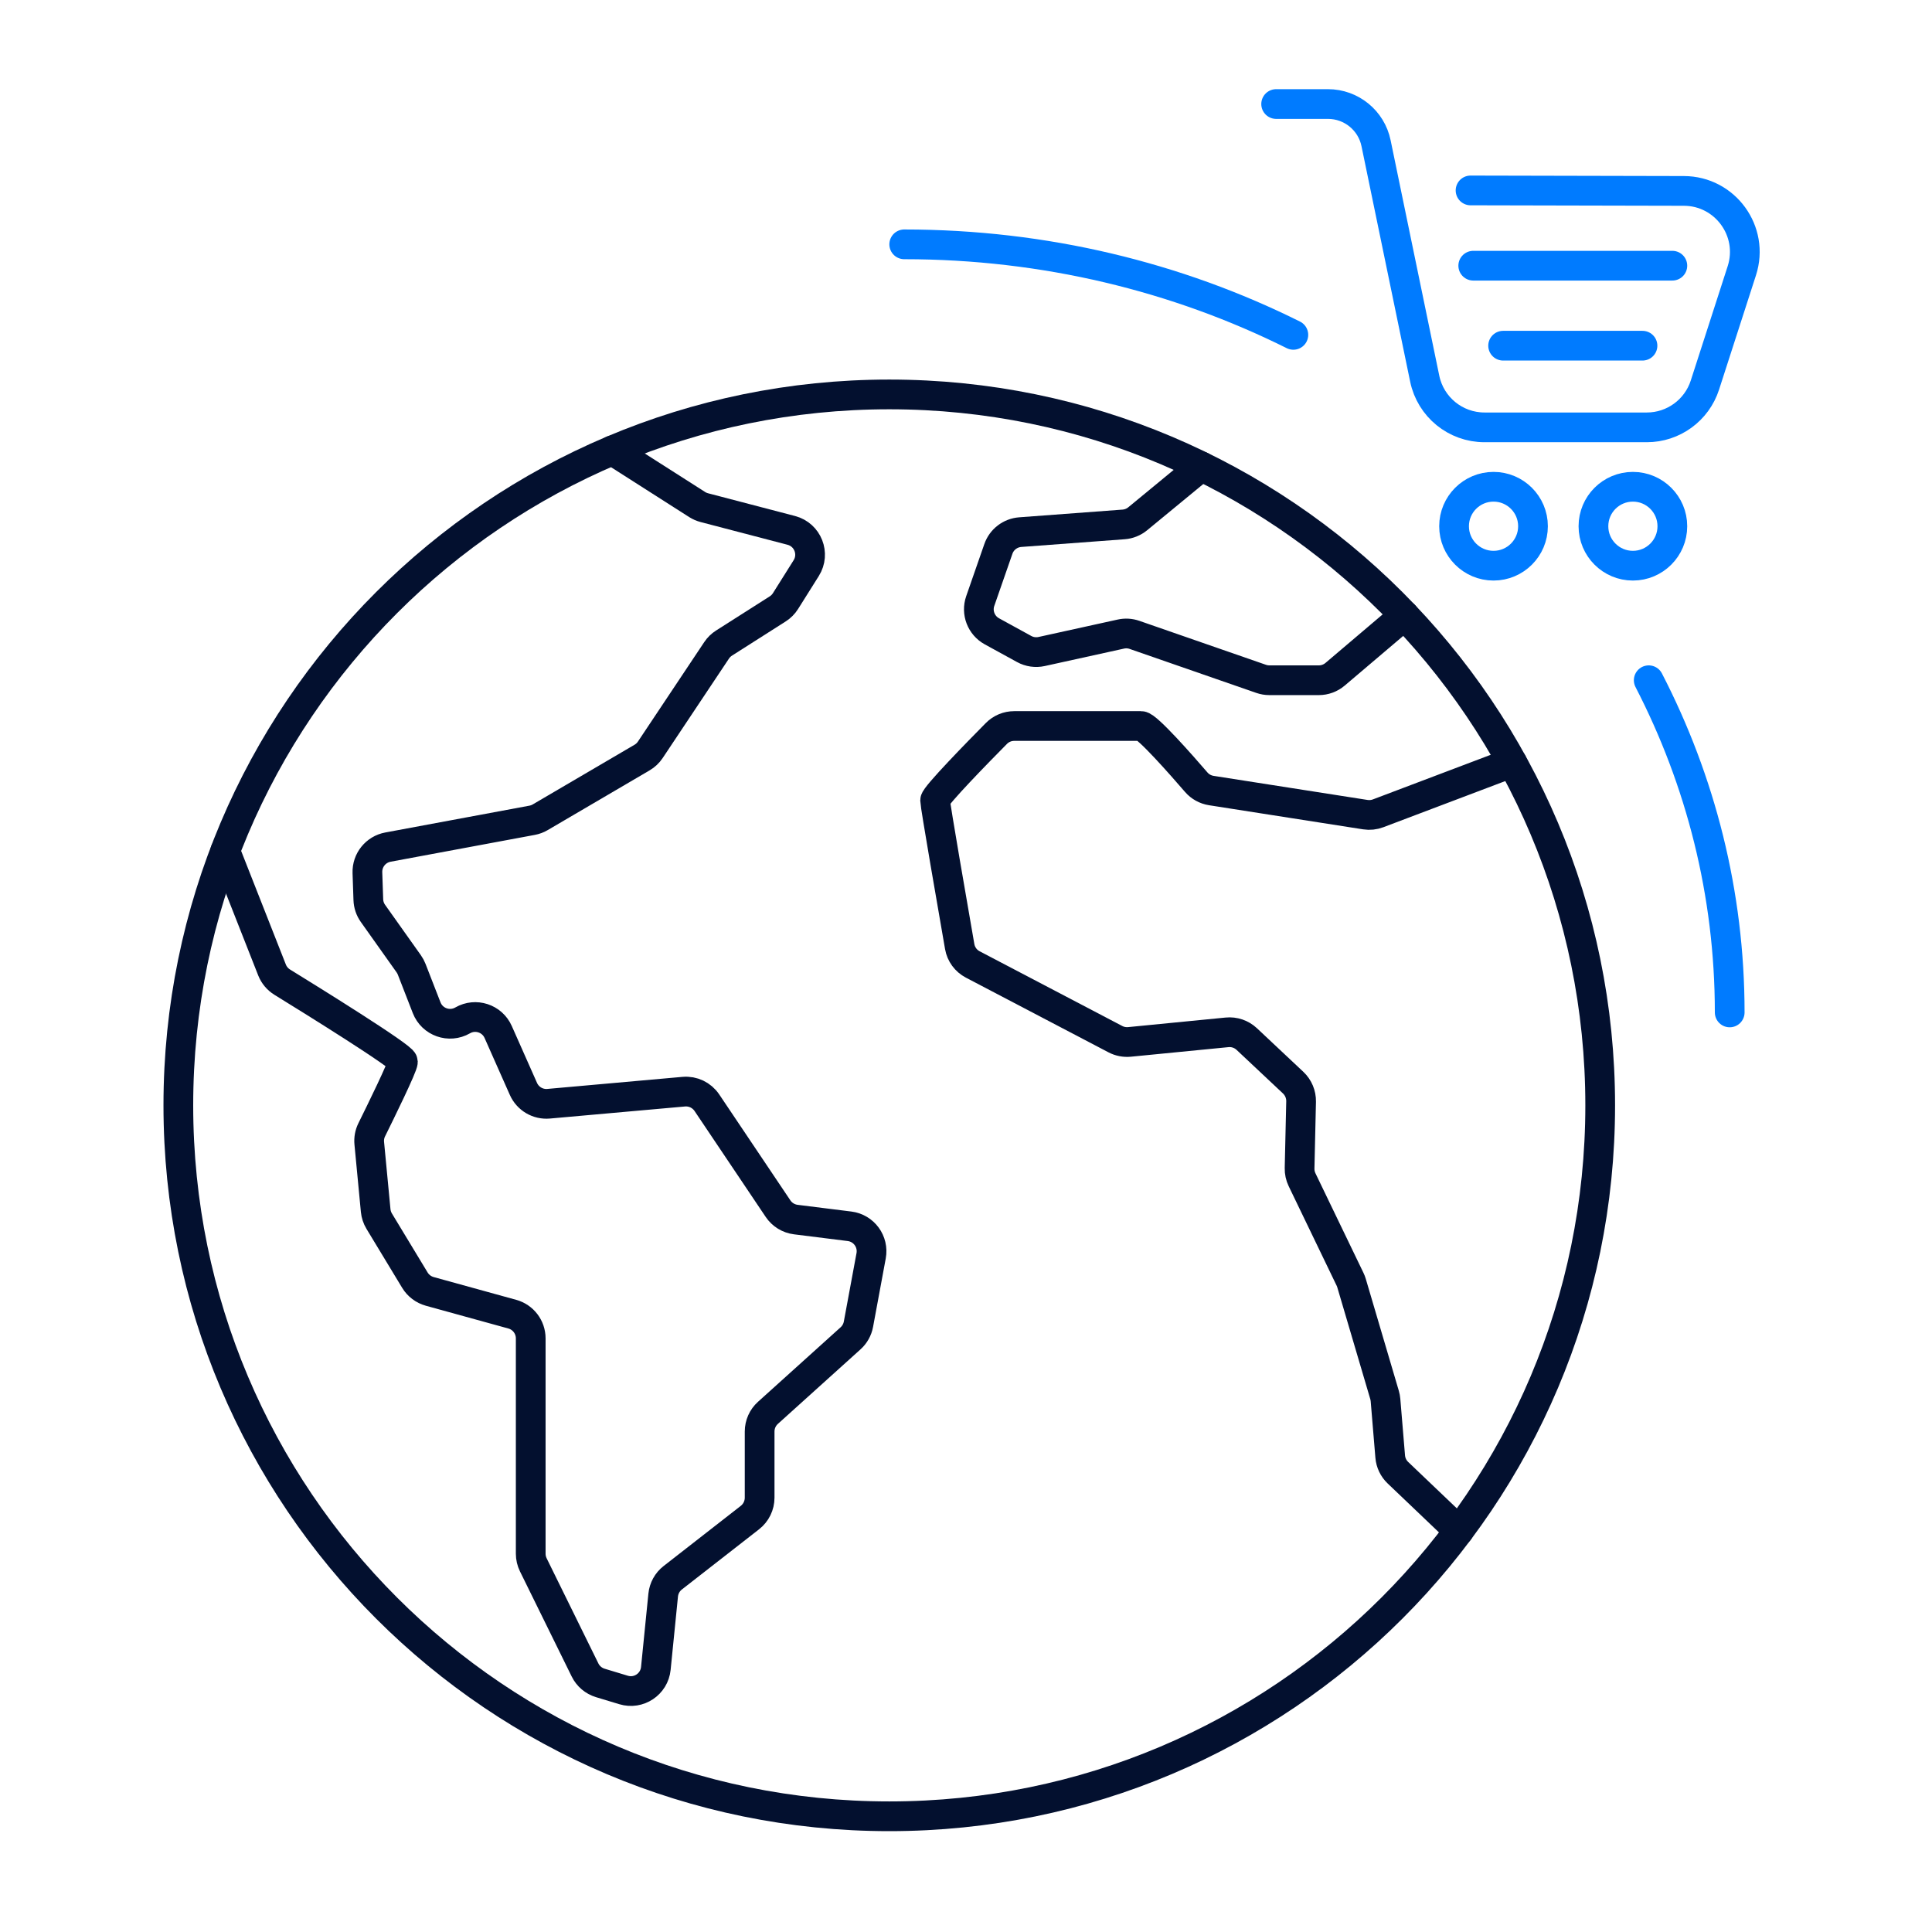
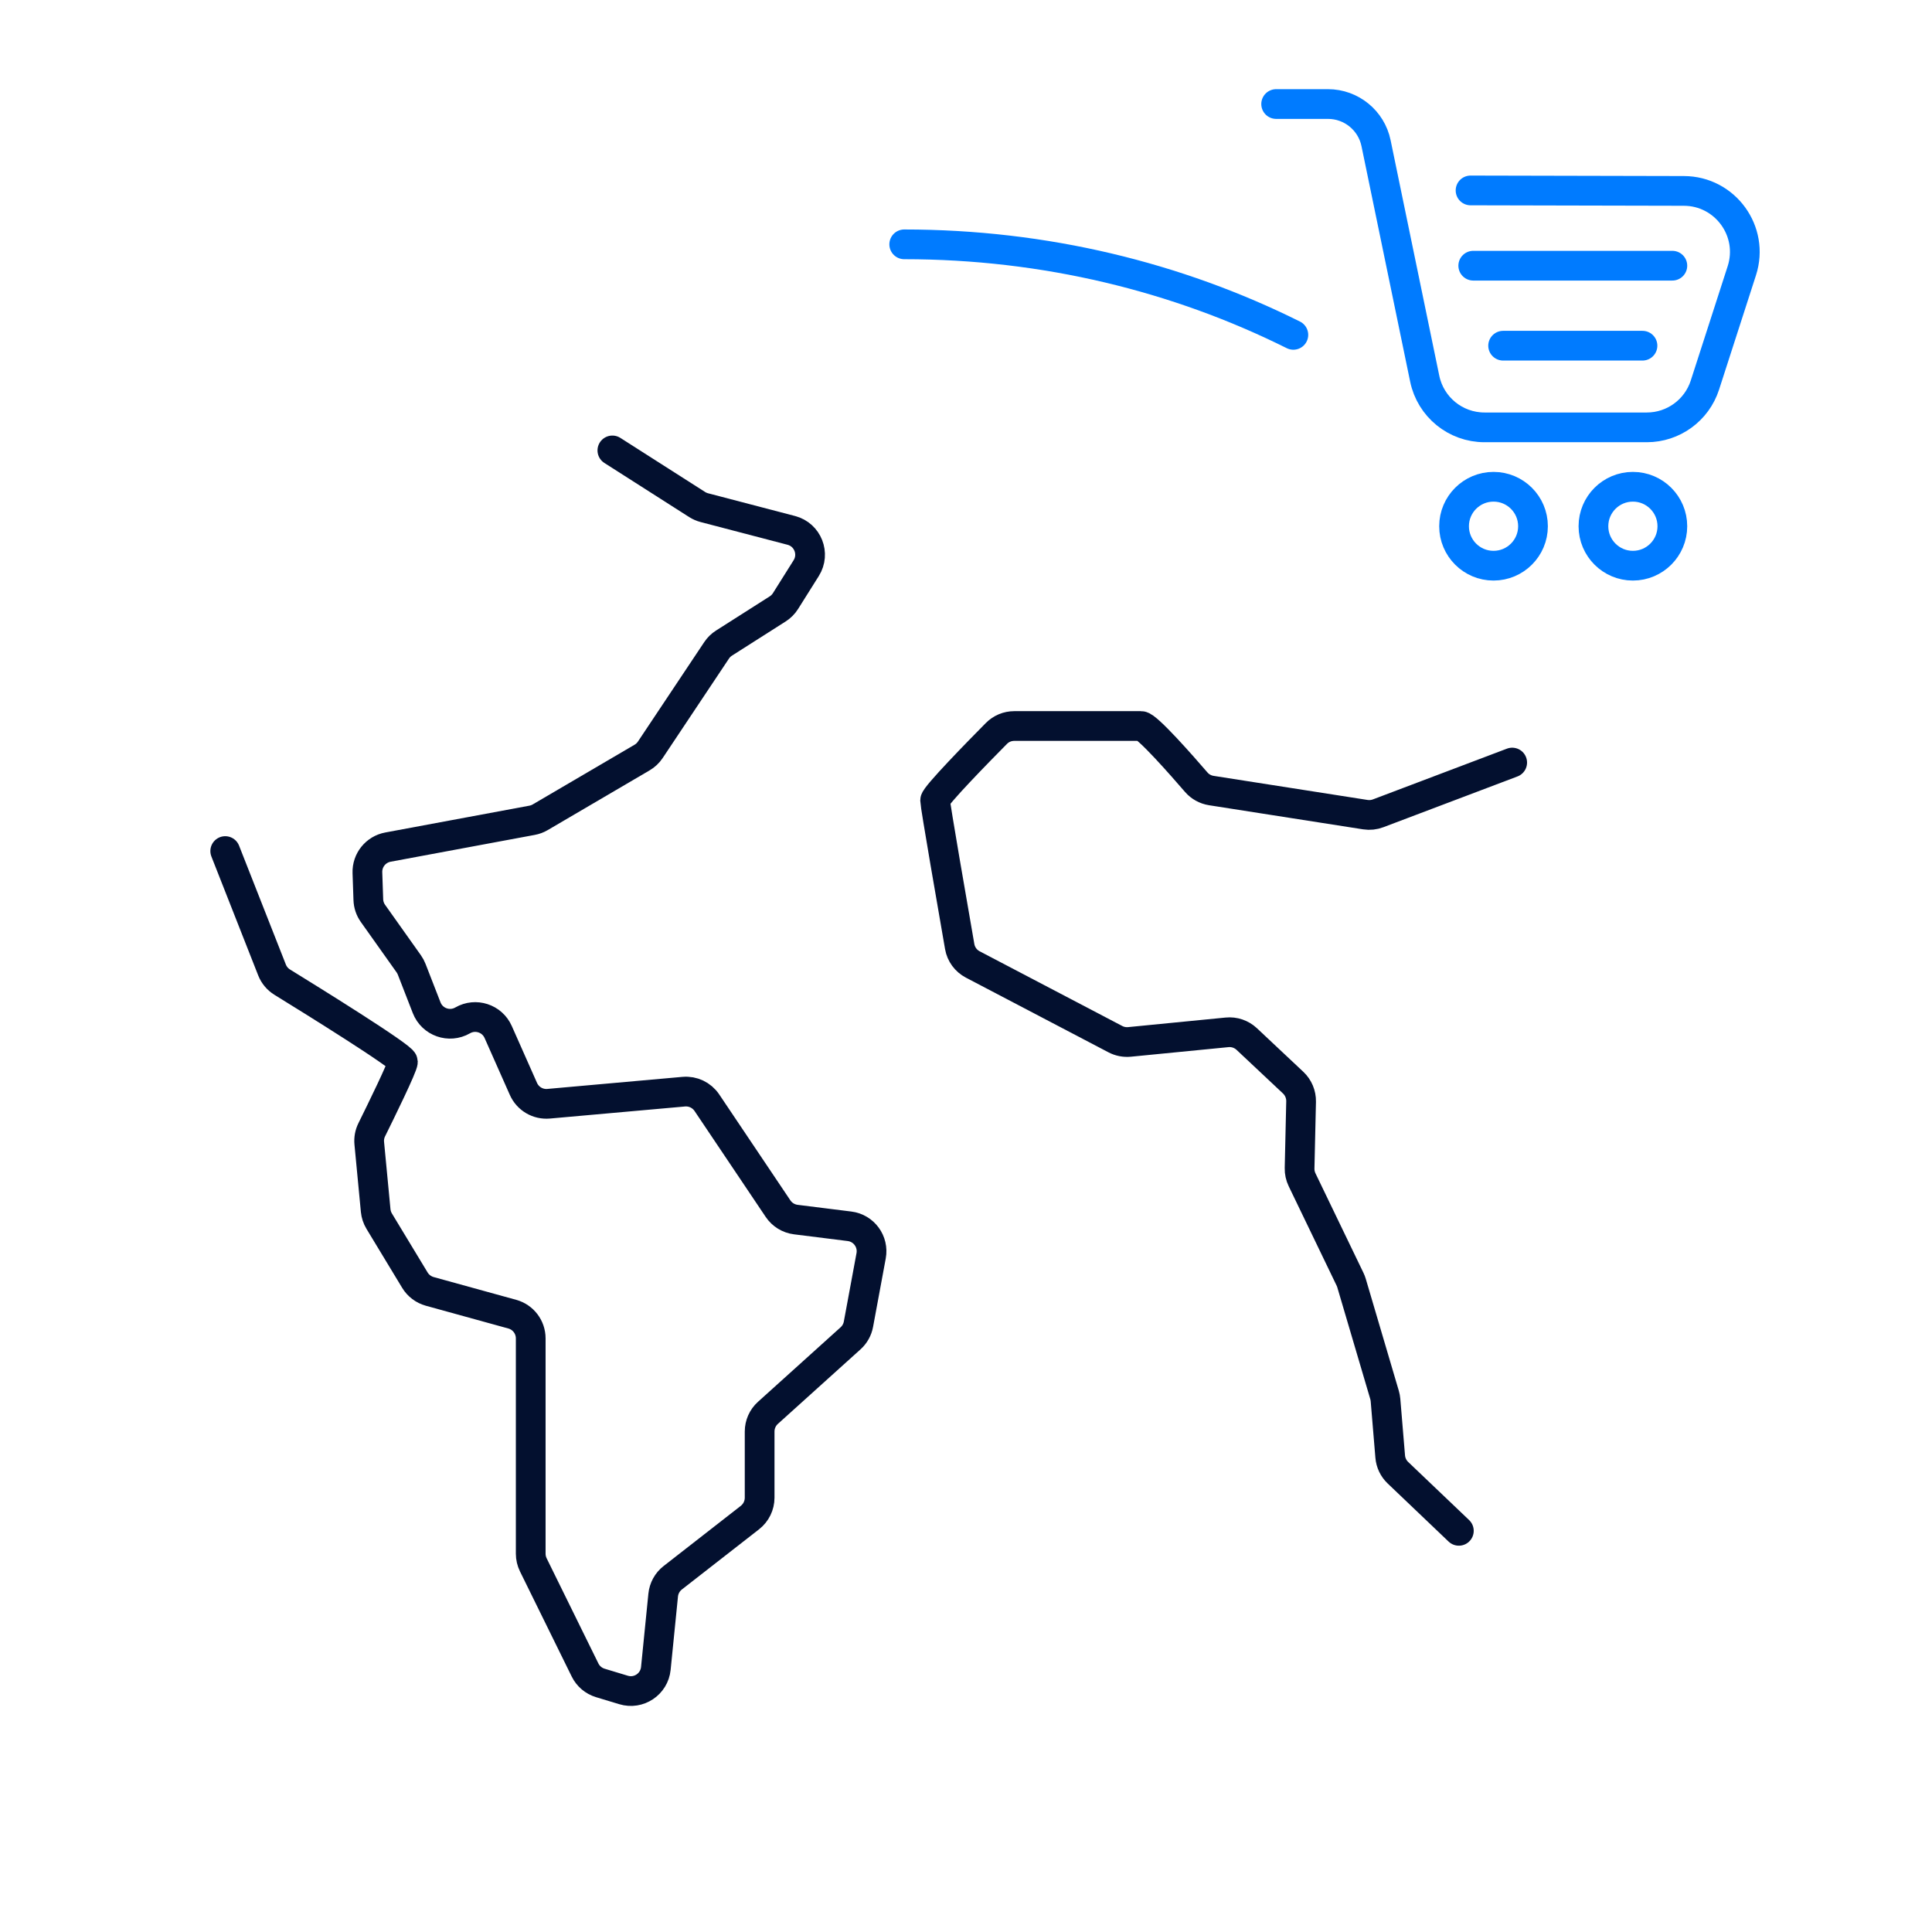
<svg xmlns="http://www.w3.org/2000/svg" width="130px" height="130px" viewBox="0 0 130 130" version="1.1">
  <title>icon-lp-pix-4</title>
  <g id="Desk" stroke="none" stroke-width="1" fill="none" fill-rule="evenodd">
    <g id="Componentes-Landing-Template" transform="translate(-1367, -1701)">
      <g id="Group-19" transform="translate(-1, 1502)">
        <g id="icon-lp-pix-4" transform="translate(1368, 199)">
          <rect id="Rectangle-Copy-19" x="0" y="0" width="130" height="130" />
          <g id="Group-23" transform="translate(12, 7)" stroke-linecap="round" stroke-width="2">
-             <path d="M95.674,67.377 C95.674,93.796 74.256,115.214 47.837,115.214 C21.417,115.214 0,93.796 0,67.377 C0,40.957 21.417,19.54 47.837,19.54 C74.256,19.54 95.674,40.957 95.674,67.377 Z" id="Stroke-1" stroke="#03102F" />
-             <path d="M98.939,38.772 C102.432,45.536 104.388,53.117 104.388,61.124" id="Stroke-3" stroke="#007BFF" />
            <path d="M48.843,9.441 C58.311,9.441 67.226,11.645 75.027,15.532" id="Stroke-5" stroke="#007BFF" />
            <path d="M3.155,50.266 L6.305,58.269 C6.439,58.609 6.68,58.896 6.992,59.088 C8.801,60.202 15.112,64.112 15.112,64.442 C15.112,64.754 13.584,67.868 13.013,69.021 C12.873,69.304 12.817,69.614 12.847,69.928 L13.278,74.454 C13.303,74.706 13.383,74.952 13.515,75.169 L15.918,79.14 C16.142,79.509 16.499,79.779 16.916,79.895 L22.469,81.427 C23.203,81.629 23.711,82.296 23.711,83.057 L23.711,97.547 C23.711,97.806 23.771,98.062 23.885,98.295 L27.366,105.369 C27.572,105.789 27.945,106.105 28.393,106.241 L29.957,106.714 C30.976,107.024 32.024,106.324 32.13,105.264 L32.624,100.33 C32.67,99.871 32.902,99.448 33.266,99.165 L38.462,95.113 C38.873,94.791 39.114,94.3 39.114,93.778 L39.114,89.324 C39.114,88.845 39.316,88.389 39.672,88.068 L45.233,83.052 C45.509,82.803 45.696,82.469 45.763,82.104 L46.616,77.501 C46.794,76.543 46.129,75.635 45.162,75.514 L41.546,75.062 C41.061,75.001 40.625,74.733 40.352,74.326 L35.564,67.198 C35.22,66.686 34.624,66.401 34.009,66.456 L24.918,67.268 C24.196,67.334 23.514,66.932 23.22,66.269 L21.521,62.439 C21.114,61.521 20,61.158 19.13,61.66 L19.13,61.66 C18.232,62.177 17.084,61.773 16.708,60.807 L15.701,58.219 C15.651,58.09 15.584,57.967 15.504,57.853 L13.095,54.46 C12.903,54.189 12.795,53.869 12.784,53.538 L12.722,51.721 C12.694,50.884 13.281,50.153 14.104,50 L23.805,48.195 C23.998,48.159 24.182,48.091 24.351,47.991 L31.204,43.974 C31.426,43.845 31.615,43.666 31.757,43.453 L36.22,36.758 C36.35,36.562 36.521,36.396 36.72,36.27 L40.333,33.97 C40.544,33.835 40.723,33.655 40.856,33.443 L42.249,31.227 C42.857,30.259 42.351,28.979 41.245,28.689 L35.392,27.159 C35.221,27.114 35.058,27.043 34.91,26.949 L29.205,23.308" id="Stroke-7" stroke="#03102F" />
-             <path d="M68.831,24.385 L64.556,27.905 C64.287,28.127 63.955,28.261 63.607,28.287 L56.65,28.806 C55.977,28.857 55.399,29.3 55.178,29.937 L53.959,33.441 C53.687,34.222 54.019,35.083 54.743,35.48 L56.911,36.669 C57.27,36.867 57.688,36.926 58.088,36.839 L63.418,35.666 C63.723,35.598 64.042,35.616 64.336,35.719 L72.857,38.678 C73.035,38.74 73.222,38.772 73.412,38.772 L76.741,38.772 C77.142,38.772 77.529,38.629 77.836,38.369 L82.498,34.411" id="Stroke-9" stroke="#03102F" />
            <path d="M89.752,44.311 L80.732,47.726 C80.458,47.83 80.162,47.861 79.872,47.816 L69.507,46.194 C69.112,46.132 68.752,45.934 68.491,45.631 C67.54,44.527 65.191,41.852 64.784,41.852 L56.246,41.852 C55.795,41.852 55.363,42.031 55.046,42.352 C53.853,43.558 50.921,46.551 50.921,46.857 C50.921,47.176 52.151,54.253 52.576,56.693 C52.666,57.211 52.992,57.654 53.457,57.897 L63.053,62.924 C63.344,63.076 63.675,63.14 64.003,63.108 L70.565,62.464 C71.051,62.415 71.533,62.58 71.889,62.913 L75.015,65.85 C75.364,66.179 75.558,66.641 75.548,67.122 L75.446,71.608 C75.439,71.874 75.497,72.14 75.613,72.381 L78.842,79.078 C78.882,79.16 78.915,79.246 78.941,79.334 L81.164,86.866 C81.196,86.976 81.217,87.089 81.227,87.203 L81.544,91.011 C81.578,91.424 81.763,91.809 82.062,92.095 L86.163,96.006" id="Stroke-11" stroke="#03102F" />
            <path d="M91.152,28.409 C91.152,29.875 89.963,31.064 88.496,31.064 C87.03,31.064 85.841,29.875 85.841,28.409 C85.841,26.942 87.03,25.753 88.496,25.753 C89.963,25.753 91.152,26.942 91.152,28.409 Z" id="Stroke-13" stroke="#007BFF" />
            <path d="M100.529,28.409 C100.529,29.875 99.34,31.064 97.874,31.064 C96.408,31.064 95.219,29.875 95.219,28.409 C95.219,26.942 96.408,25.753 97.874,25.753 C99.34,25.753 100.529,26.942 100.529,28.409 Z" id="Stroke-15" stroke="#007BFF" />
            <path d="M86.95,5.814 L101.305,5.846 C104.088,5.853 106.059,8.567 105.204,11.216 L102.72,18.911 C102.173,20.606 100.594,21.756 98.812,21.756 L87.888,21.756 C85.94,21.756 84.26,20.388 83.866,18.48 L80.591,2.634 C80.274,1.1 78.923,0 77.357,0 L73.869,0" id="Stroke-17" stroke="#007BFF" />
            <line x1="87.132" y1="10.878" x2="100.529" y2="10.878" id="Stroke-19" stroke="#007BFF" />
            <line x1="89.142" y1="16.261" x2="98.519" y2="16.261" id="Stroke-21" stroke="#007BFF" />
          </g>
        </g>
      </g>
    </g>
  </g>
</svg>